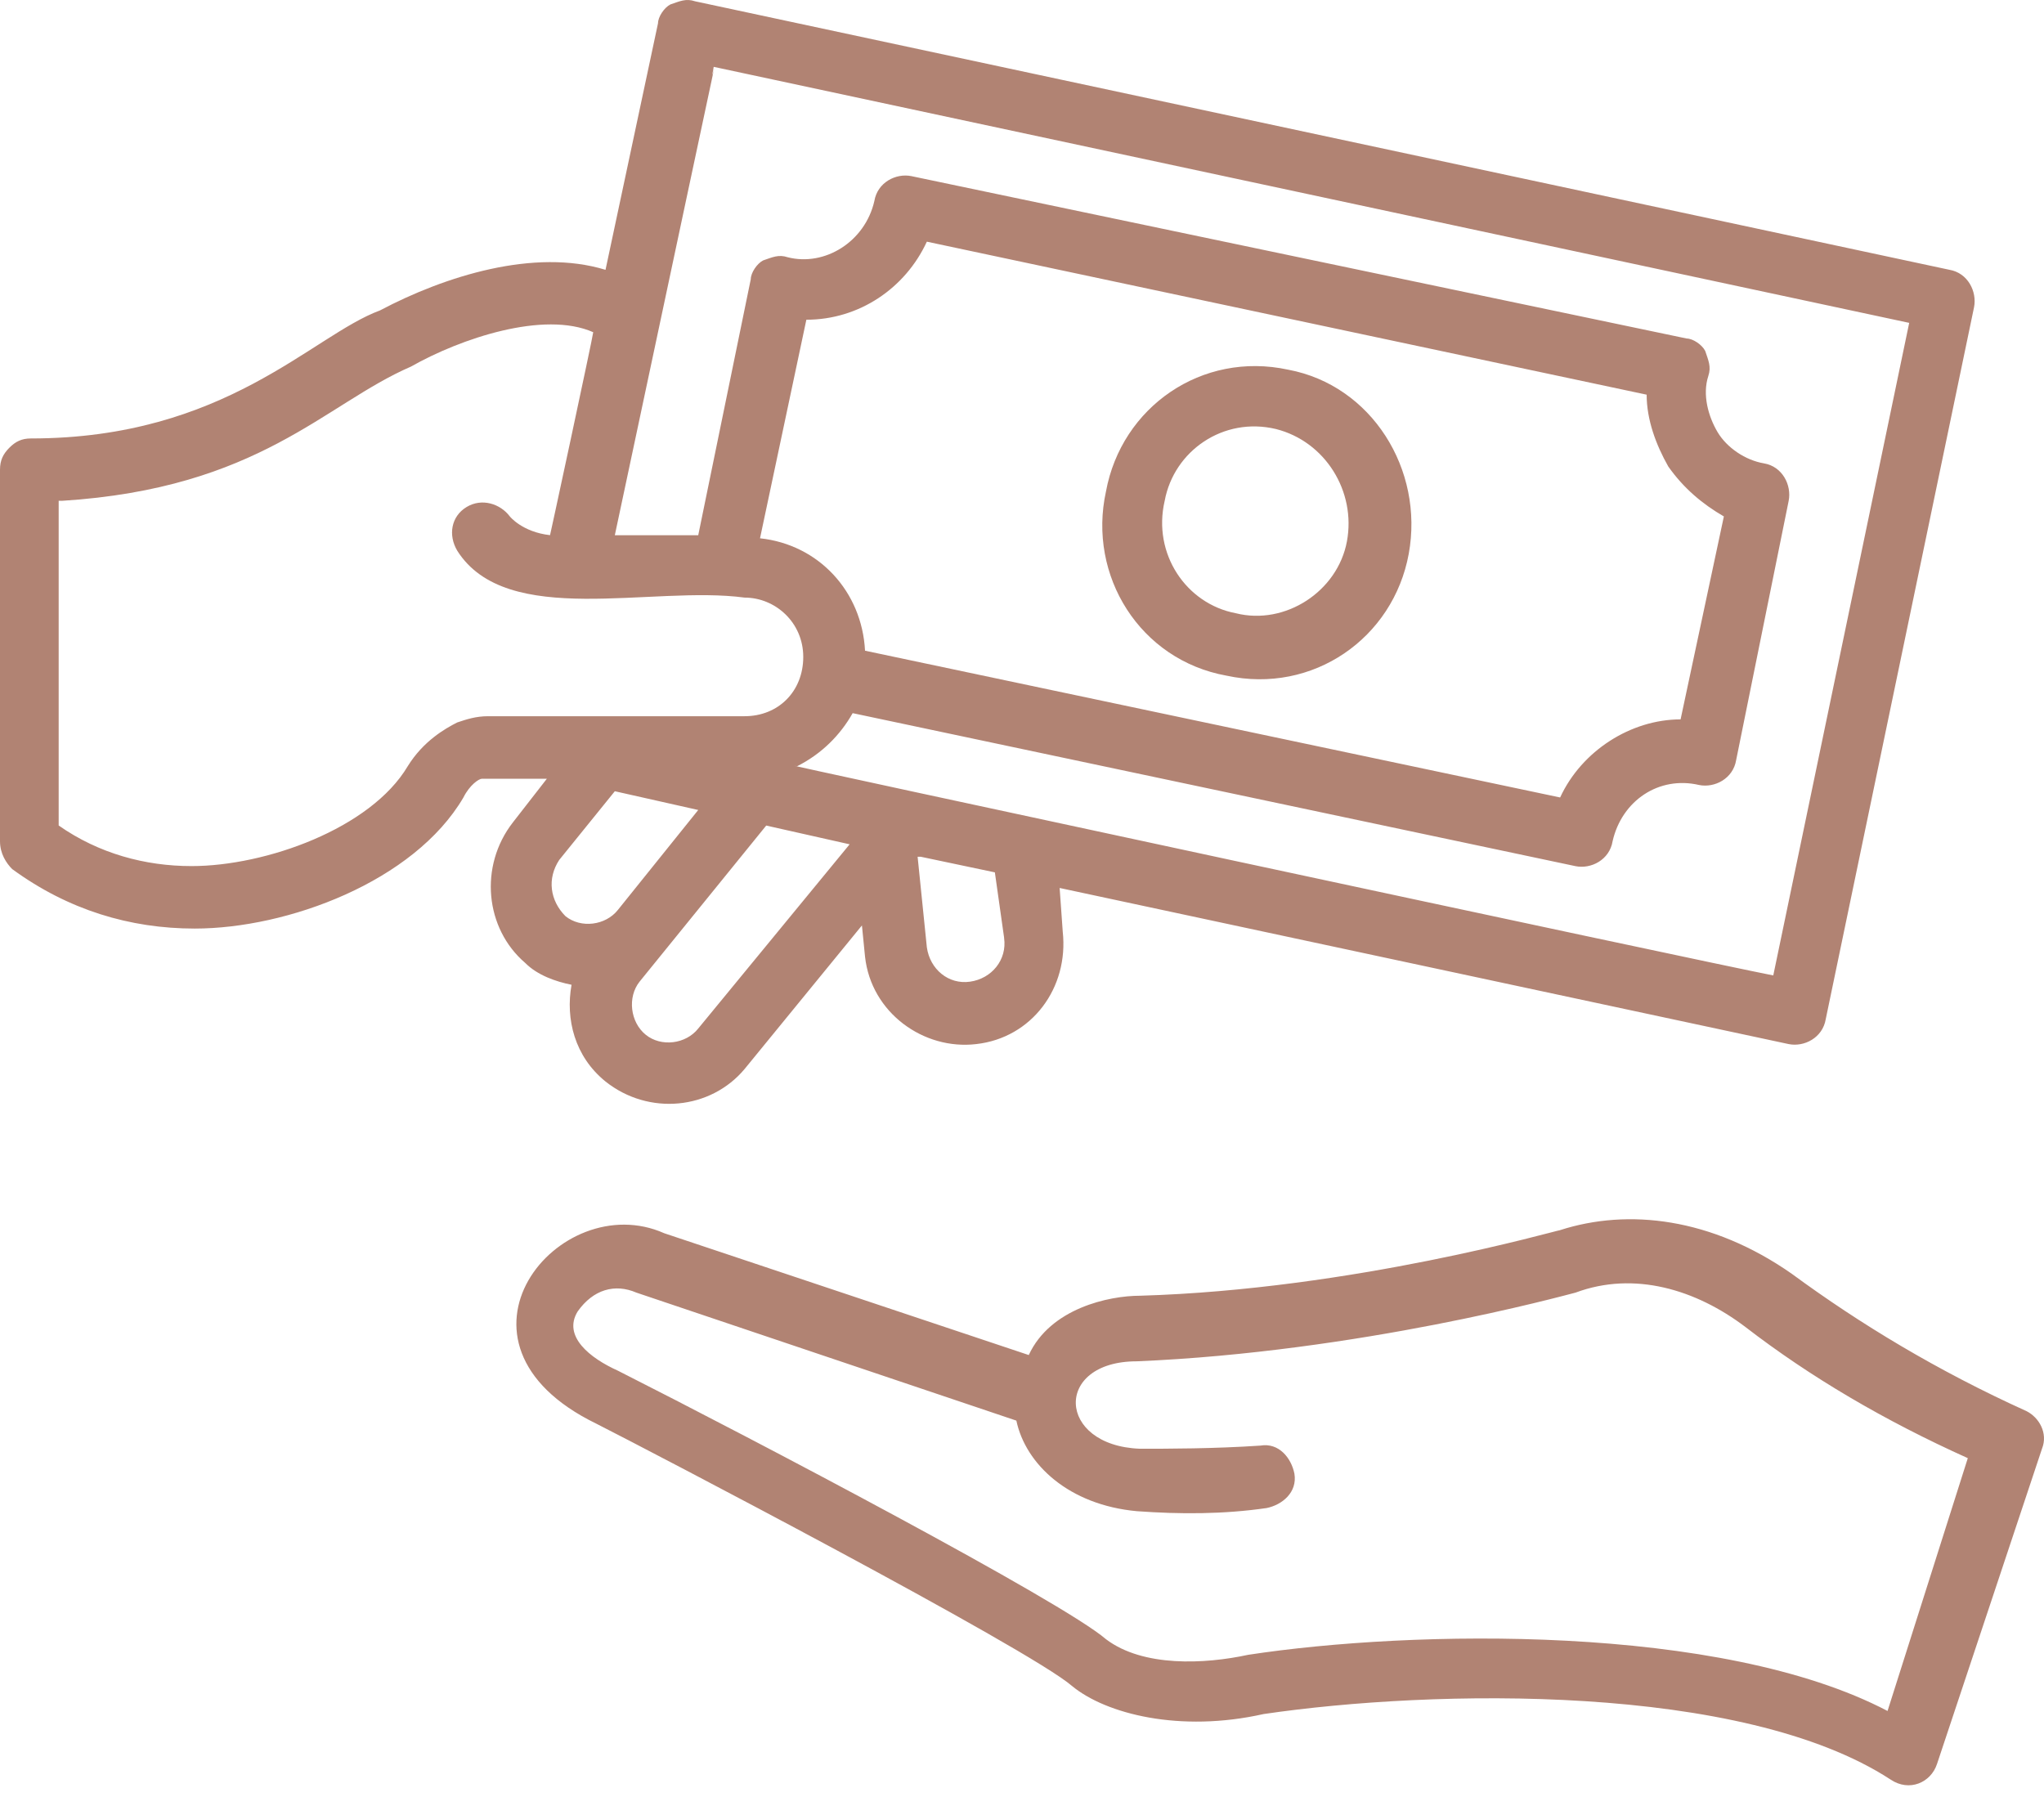
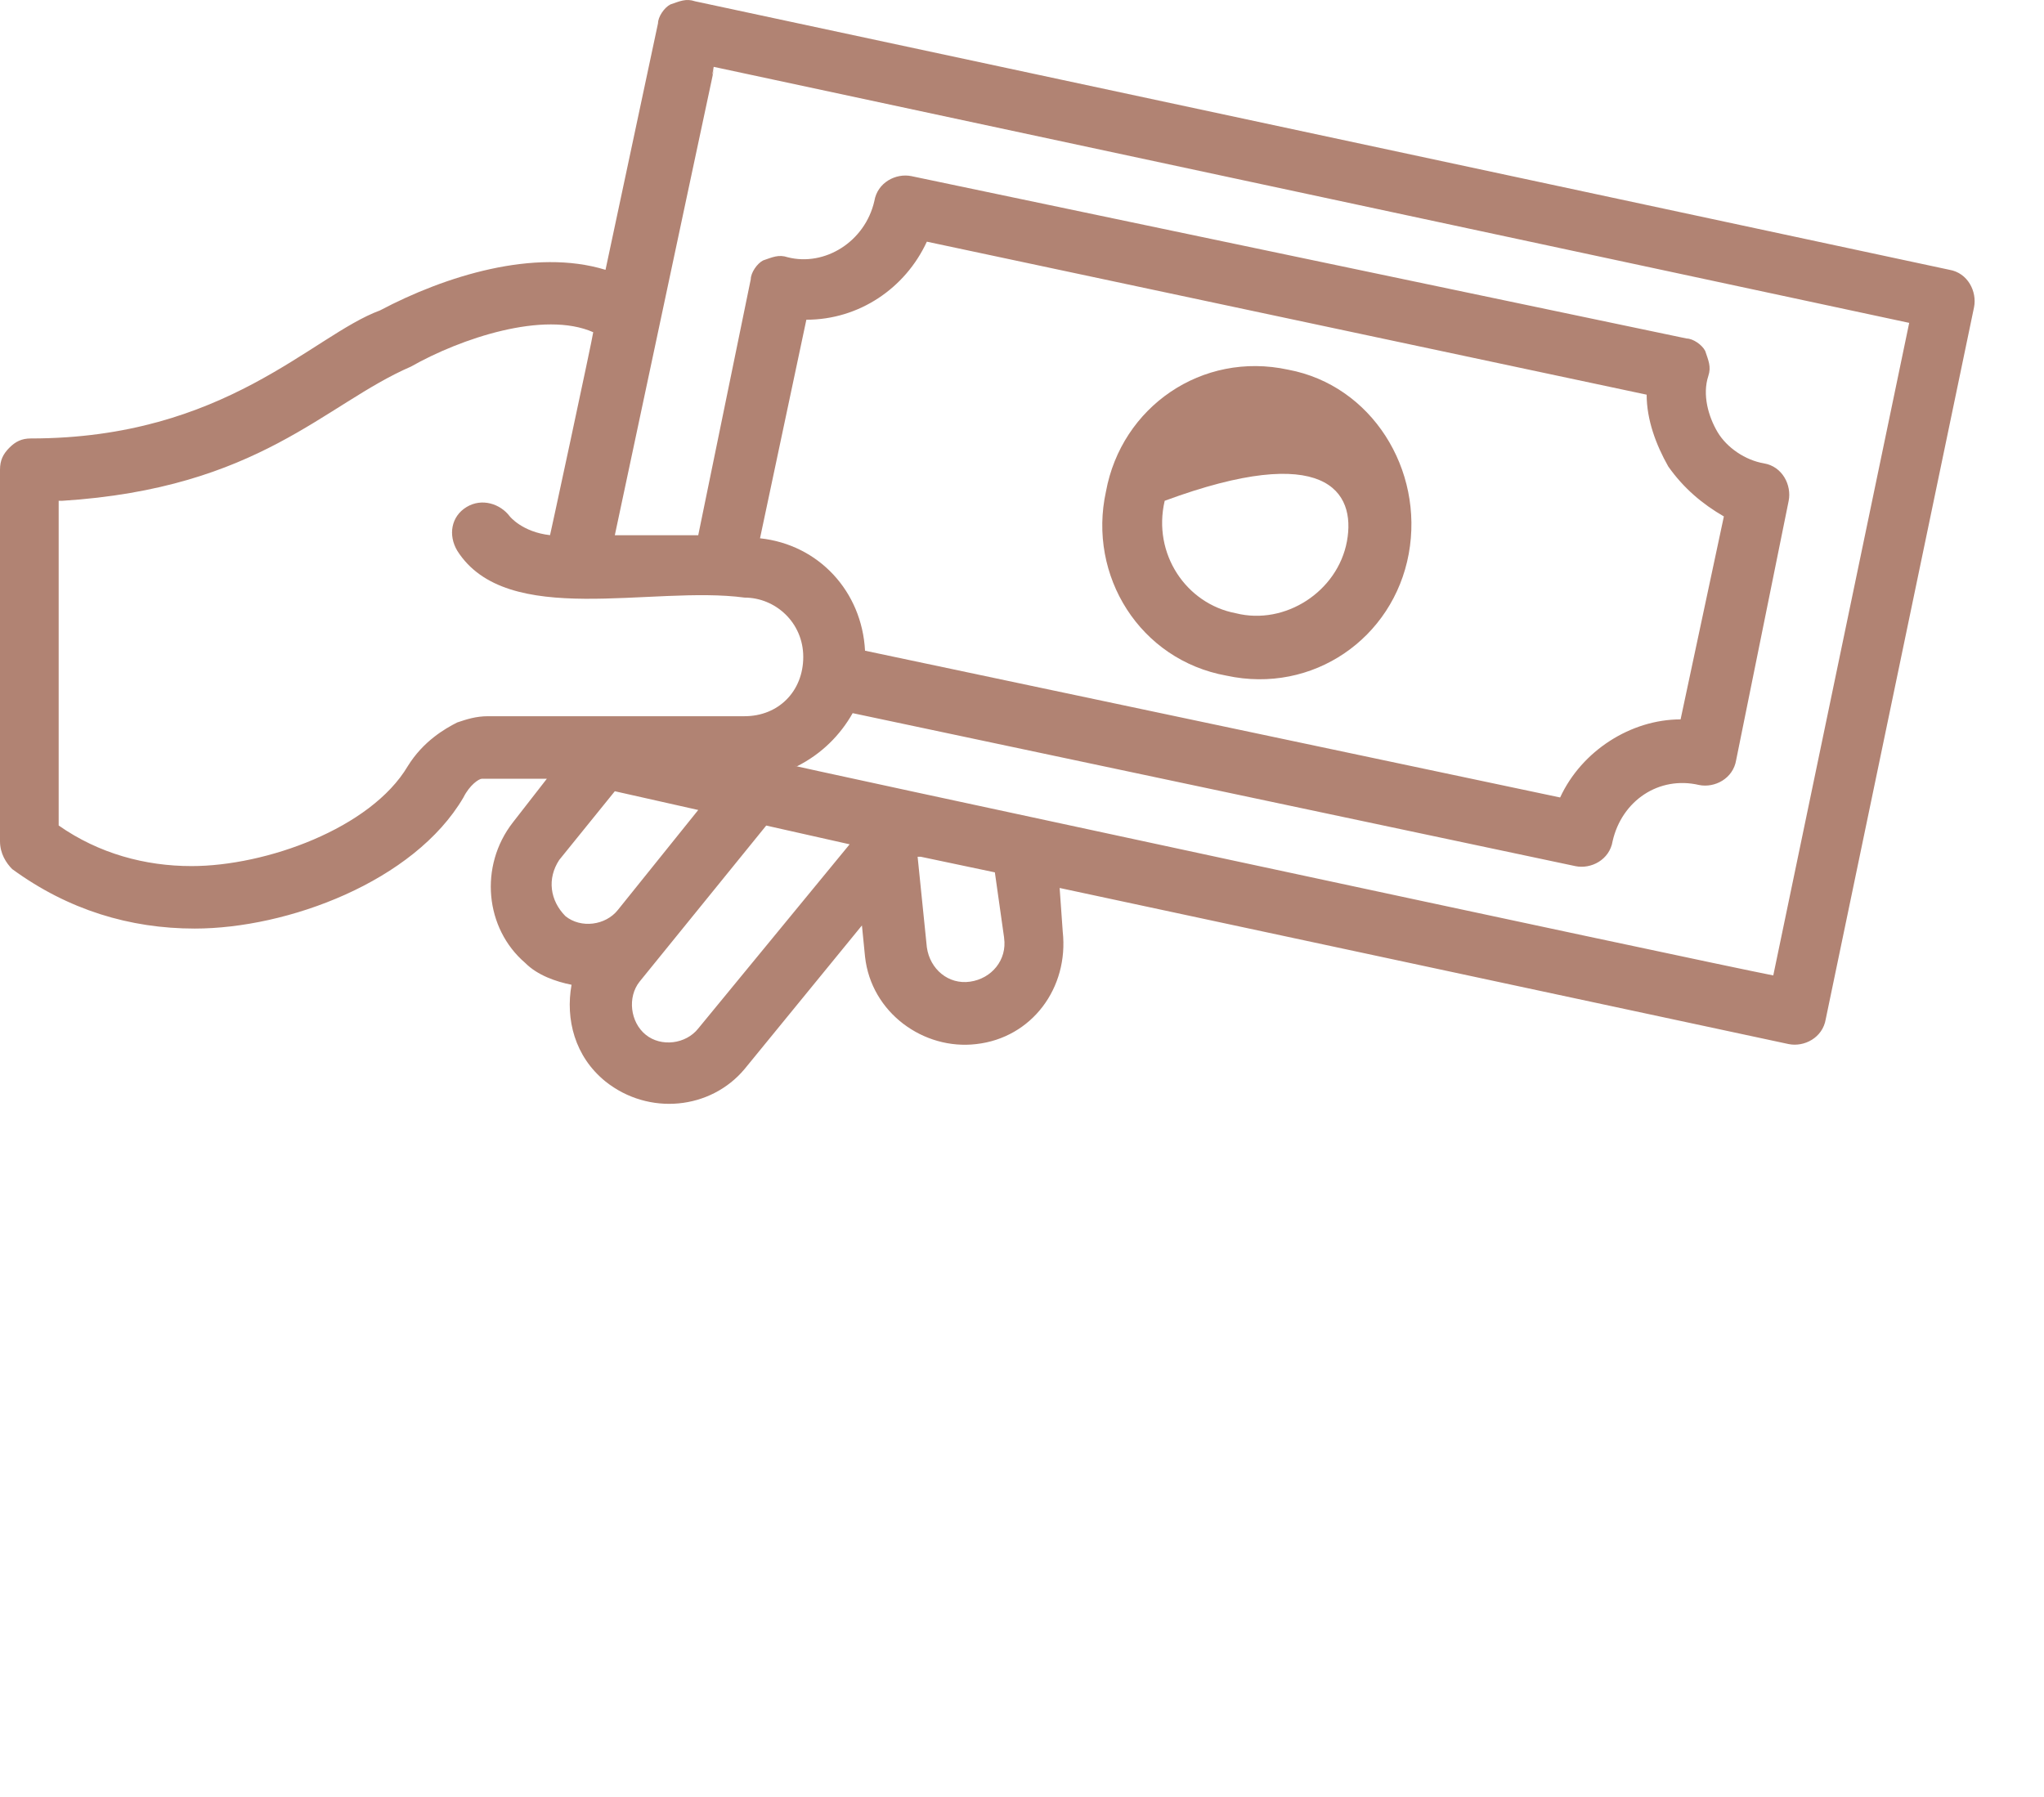
<svg xmlns="http://www.w3.org/2000/svg" width="58" height="51" viewBox="0 0 58 51" fill="none">
-   <path d="M36.555 10.491C34.101 9.958 31.822 11.554 31.383 13.946C30.857 16.339 32.348 18.73 34.802 19.173C37.256 19.705 39.535 18.11 39.974 15.717C40.412 13.325 38.922 10.934 36.555 10.491ZM38.22 15.363C37.957 16.782 36.468 17.756 35.064 17.401C33.661 17.135 32.697 15.717 33.049 14.211C33.312 12.793 34.714 11.819 36.204 12.174C37.607 12.528 38.483 13.945 38.22 15.363Z" fill="#B18373" />
-   <path d="M44.27 34.908C44.181 34.908 38.396 36.592 32.348 36.769C31.471 36.769 29.806 37.123 29.192 38.452L18.849 34.996C15.869 33.667 12.188 38.097 16.921 40.4C18.324 41.109 29.194 46.779 30.419 47.843C31.384 48.64 33.487 49.172 35.854 48.64C40.675 47.931 49.441 47.754 53.649 50.5C54.175 50.854 54.789 50.589 54.964 50.057L57.944 41.108C58.12 40.665 57.856 40.222 57.506 40.045C54.964 38.893 52.773 37.565 50.844 36.147C48.565 34.553 46.198 34.287 44.27 34.907V34.908ZM53.562 48.553C48.828 46.072 40.063 46.249 35.416 46.959C34.189 47.225 32.435 47.313 31.383 46.516C30.156 45.452 21.39 40.846 17.533 38.896C16.745 38.542 15.956 37.921 16.393 37.213C16.832 36.593 17.445 36.416 18.059 36.681L28.84 40.313C29.103 41.554 30.33 42.706 32.259 42.883C33.486 42.972 34.713 42.972 35.941 42.794C36.38 42.705 36.818 42.351 36.73 41.819C36.642 41.376 36.291 40.932 35.765 41.022C34.45 41.111 33.136 41.111 32.346 41.111C29.979 41.022 29.892 38.63 32.258 38.63C38.569 38.364 44.354 36.77 44.706 36.681C46.371 36.061 48.125 36.592 49.527 37.656C51.367 39.074 53.471 40.313 55.838 41.378L53.56 48.554L53.562 48.553Z" fill="#B18373" />
+   <path d="M36.555 10.491C34.101 9.958 31.822 11.554 31.383 13.946C30.857 16.339 32.348 18.73 34.802 19.173C37.256 19.705 39.535 18.11 39.974 15.717C40.412 13.325 38.922 10.934 36.555 10.491ZM38.22 15.363C37.957 16.782 36.468 17.756 35.064 17.401C33.661 17.135 32.697 15.717 33.049 14.211C37.607 12.528 38.483 13.945 38.22 15.363Z" fill="#B18373" />
  <path d="M0.353 24.667C1.931 25.819 3.684 26.35 5.525 26.35C8.154 26.35 11.748 25.021 13.15 22.63C13.326 22.276 13.589 22.098 13.677 22.098H15.518L14.553 23.338C13.588 24.578 13.764 26.35 14.903 27.325C15.253 27.678 15.78 27.857 16.218 27.945C16.043 28.92 16.306 29.982 17.183 30.691C18.41 31.666 20.164 31.488 21.127 30.337L24.458 26.261L24.546 27.148C24.721 28.742 26.212 29.805 27.702 29.628C29.279 29.451 30.331 28.034 30.156 26.438L30.068 25.198L50.755 29.628C51.193 29.717 51.72 29.451 51.807 28.919L56.015 8.718C56.103 8.275 55.84 7.743 55.313 7.655L19.724 0.037C19.461 -0.052 19.286 0.037 19.023 0.126C18.847 0.215 18.672 0.48 18.672 0.658L17.182 7.657C15.166 7.037 12.624 7.834 10.782 8.809C8.854 9.519 6.4 12.442 0.877 12.442C0.614 12.442 0.438 12.531 0.263 12.708C0.088 12.885 0 13.062 0 13.328V23.871C0 24.225 0.176 24.491 0.351 24.668L0.353 24.667ZM15.869 24.402L17.446 22.453L19.813 22.985L17.534 25.82C17.184 26.263 16.482 26.352 16.044 25.997C15.606 25.554 15.519 24.934 15.869 24.402ZM19.813 29.186C19.463 29.629 18.761 29.718 18.323 29.363C17.885 29.009 17.797 28.3 18.148 27.857L21.742 23.427L24.109 23.959L19.813 29.186ZM28.492 26.616C28.58 27.236 28.142 27.769 27.527 27.857C26.913 27.946 26.387 27.503 26.3 26.881L26.038 24.312H26.126L28.23 24.755L28.493 26.615L28.492 26.616ZM20.252 1.897L54.175 9.162L50.318 27.68C48.477 27.326 20.864 21.39 22.618 21.744C23.319 21.39 23.845 20.857 24.195 20.237L44.707 24.579C45.145 24.668 45.672 24.402 45.759 23.87C46.022 22.718 47.074 22.01 48.213 22.276C48.651 22.365 49.178 22.099 49.265 21.567L50.755 14.212C50.843 13.769 50.58 13.237 50.053 13.149C49.527 13.06 49.002 12.706 48.738 12.263C48.475 11.82 48.3 11.2 48.475 10.669C48.563 10.403 48.475 10.226 48.387 9.96C48.299 9.783 48.037 9.606 47.86 9.606L25.861 4.998C25.423 4.909 24.897 5.175 24.81 5.707C24.546 6.859 23.406 7.567 22.355 7.301C22.092 7.212 21.917 7.301 21.654 7.39C21.479 7.479 21.304 7.744 21.304 7.922L19.813 15.188H17.446C21.304 -2.975 19.988 3.315 20.252 1.897ZM24.546 18.465C24.458 16.782 23.231 15.453 21.566 15.275L22.881 9.073C24.371 9.073 25.686 8.187 26.3 6.858L46.725 11.2C46.725 11.909 46.988 12.618 47.338 13.237C47.776 13.857 48.303 14.3 48.916 14.655L47.688 20.414C46.285 20.414 44.883 21.3 44.27 22.63L24.546 18.465ZM1.756 14.212C7.365 13.858 9.206 11.466 11.661 10.403C13.065 9.606 15.431 8.808 16.833 9.427C16.833 9.516 15.518 15.63 15.606 15.186C14.817 15.097 14.466 14.654 14.466 14.654C14.202 14.3 13.677 14.122 13.239 14.388C12.8 14.654 12.712 15.185 12.975 15.628C14.379 17.844 18.498 16.604 21.127 16.958C22.004 16.958 22.793 17.667 22.793 18.641C22.793 19.615 22.091 20.324 21.127 20.324H13.851C13.501 20.324 13.238 20.413 12.974 20.501C12.624 20.678 12.009 21.033 11.571 21.741C10.519 23.513 7.539 24.577 5.435 24.577C4.12 24.577 2.805 24.223 1.665 23.425V14.211H1.755L1.756 14.212Z" fill="#B18373" />
</svg>